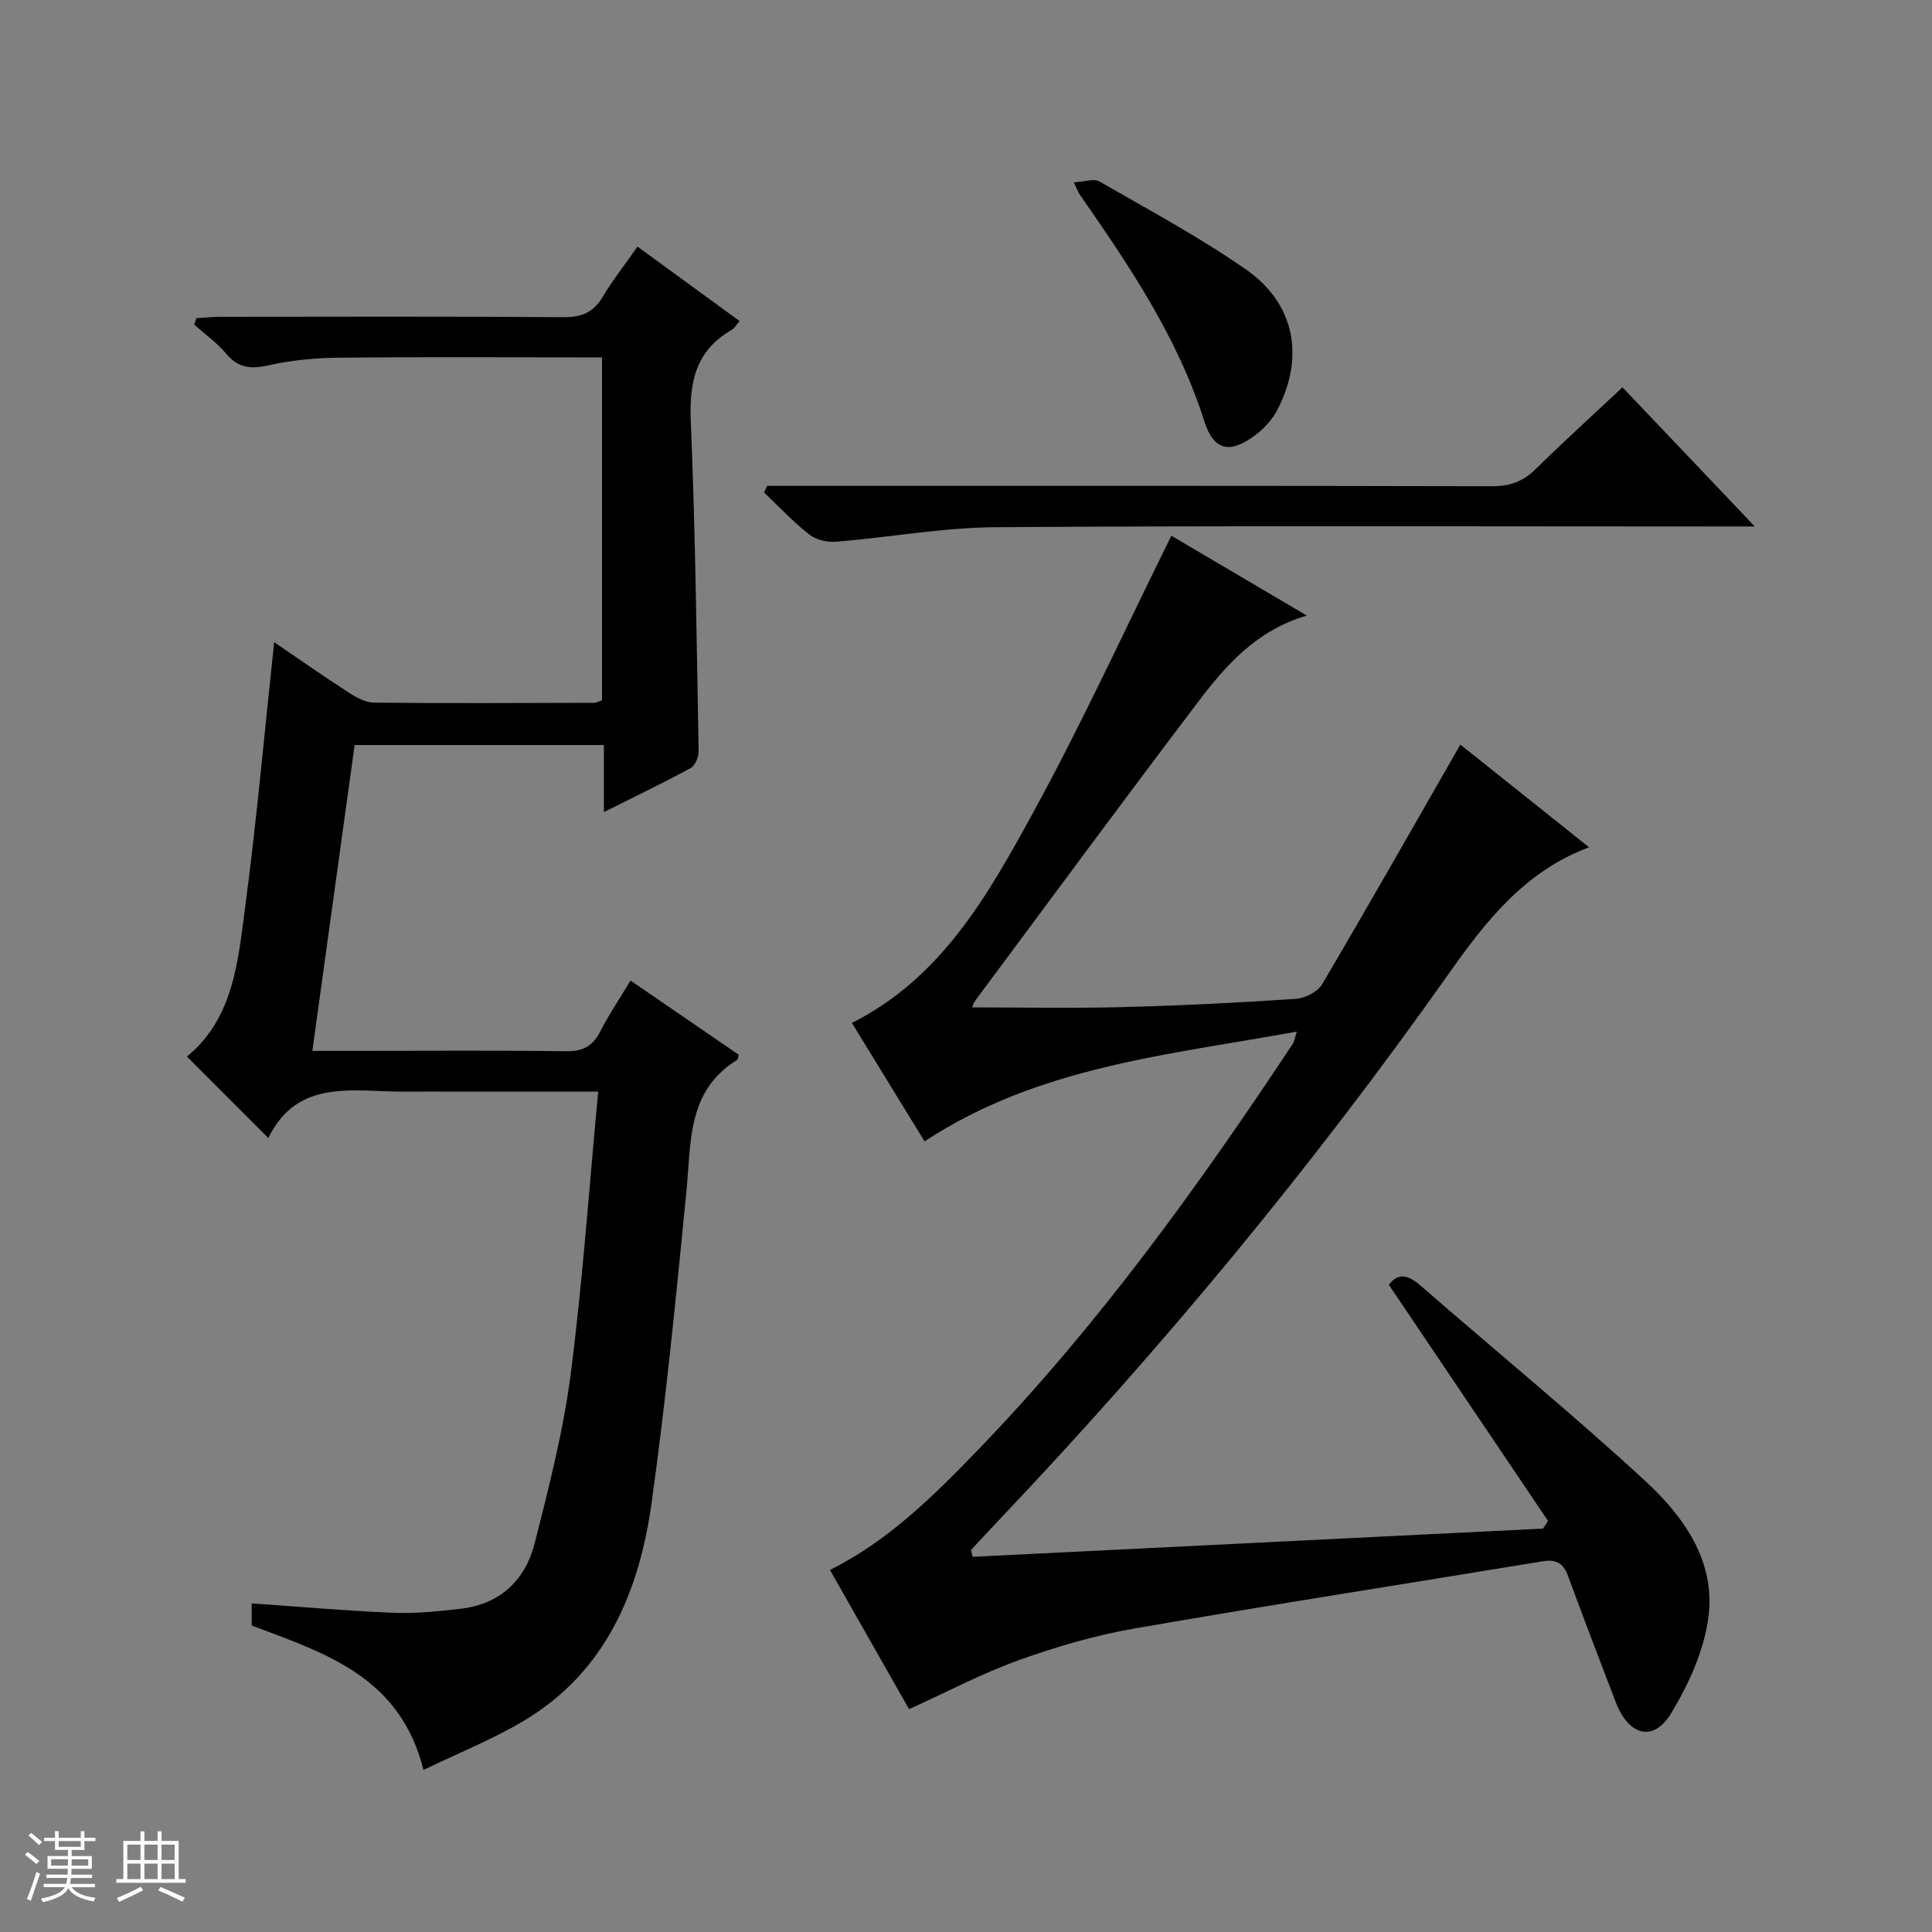
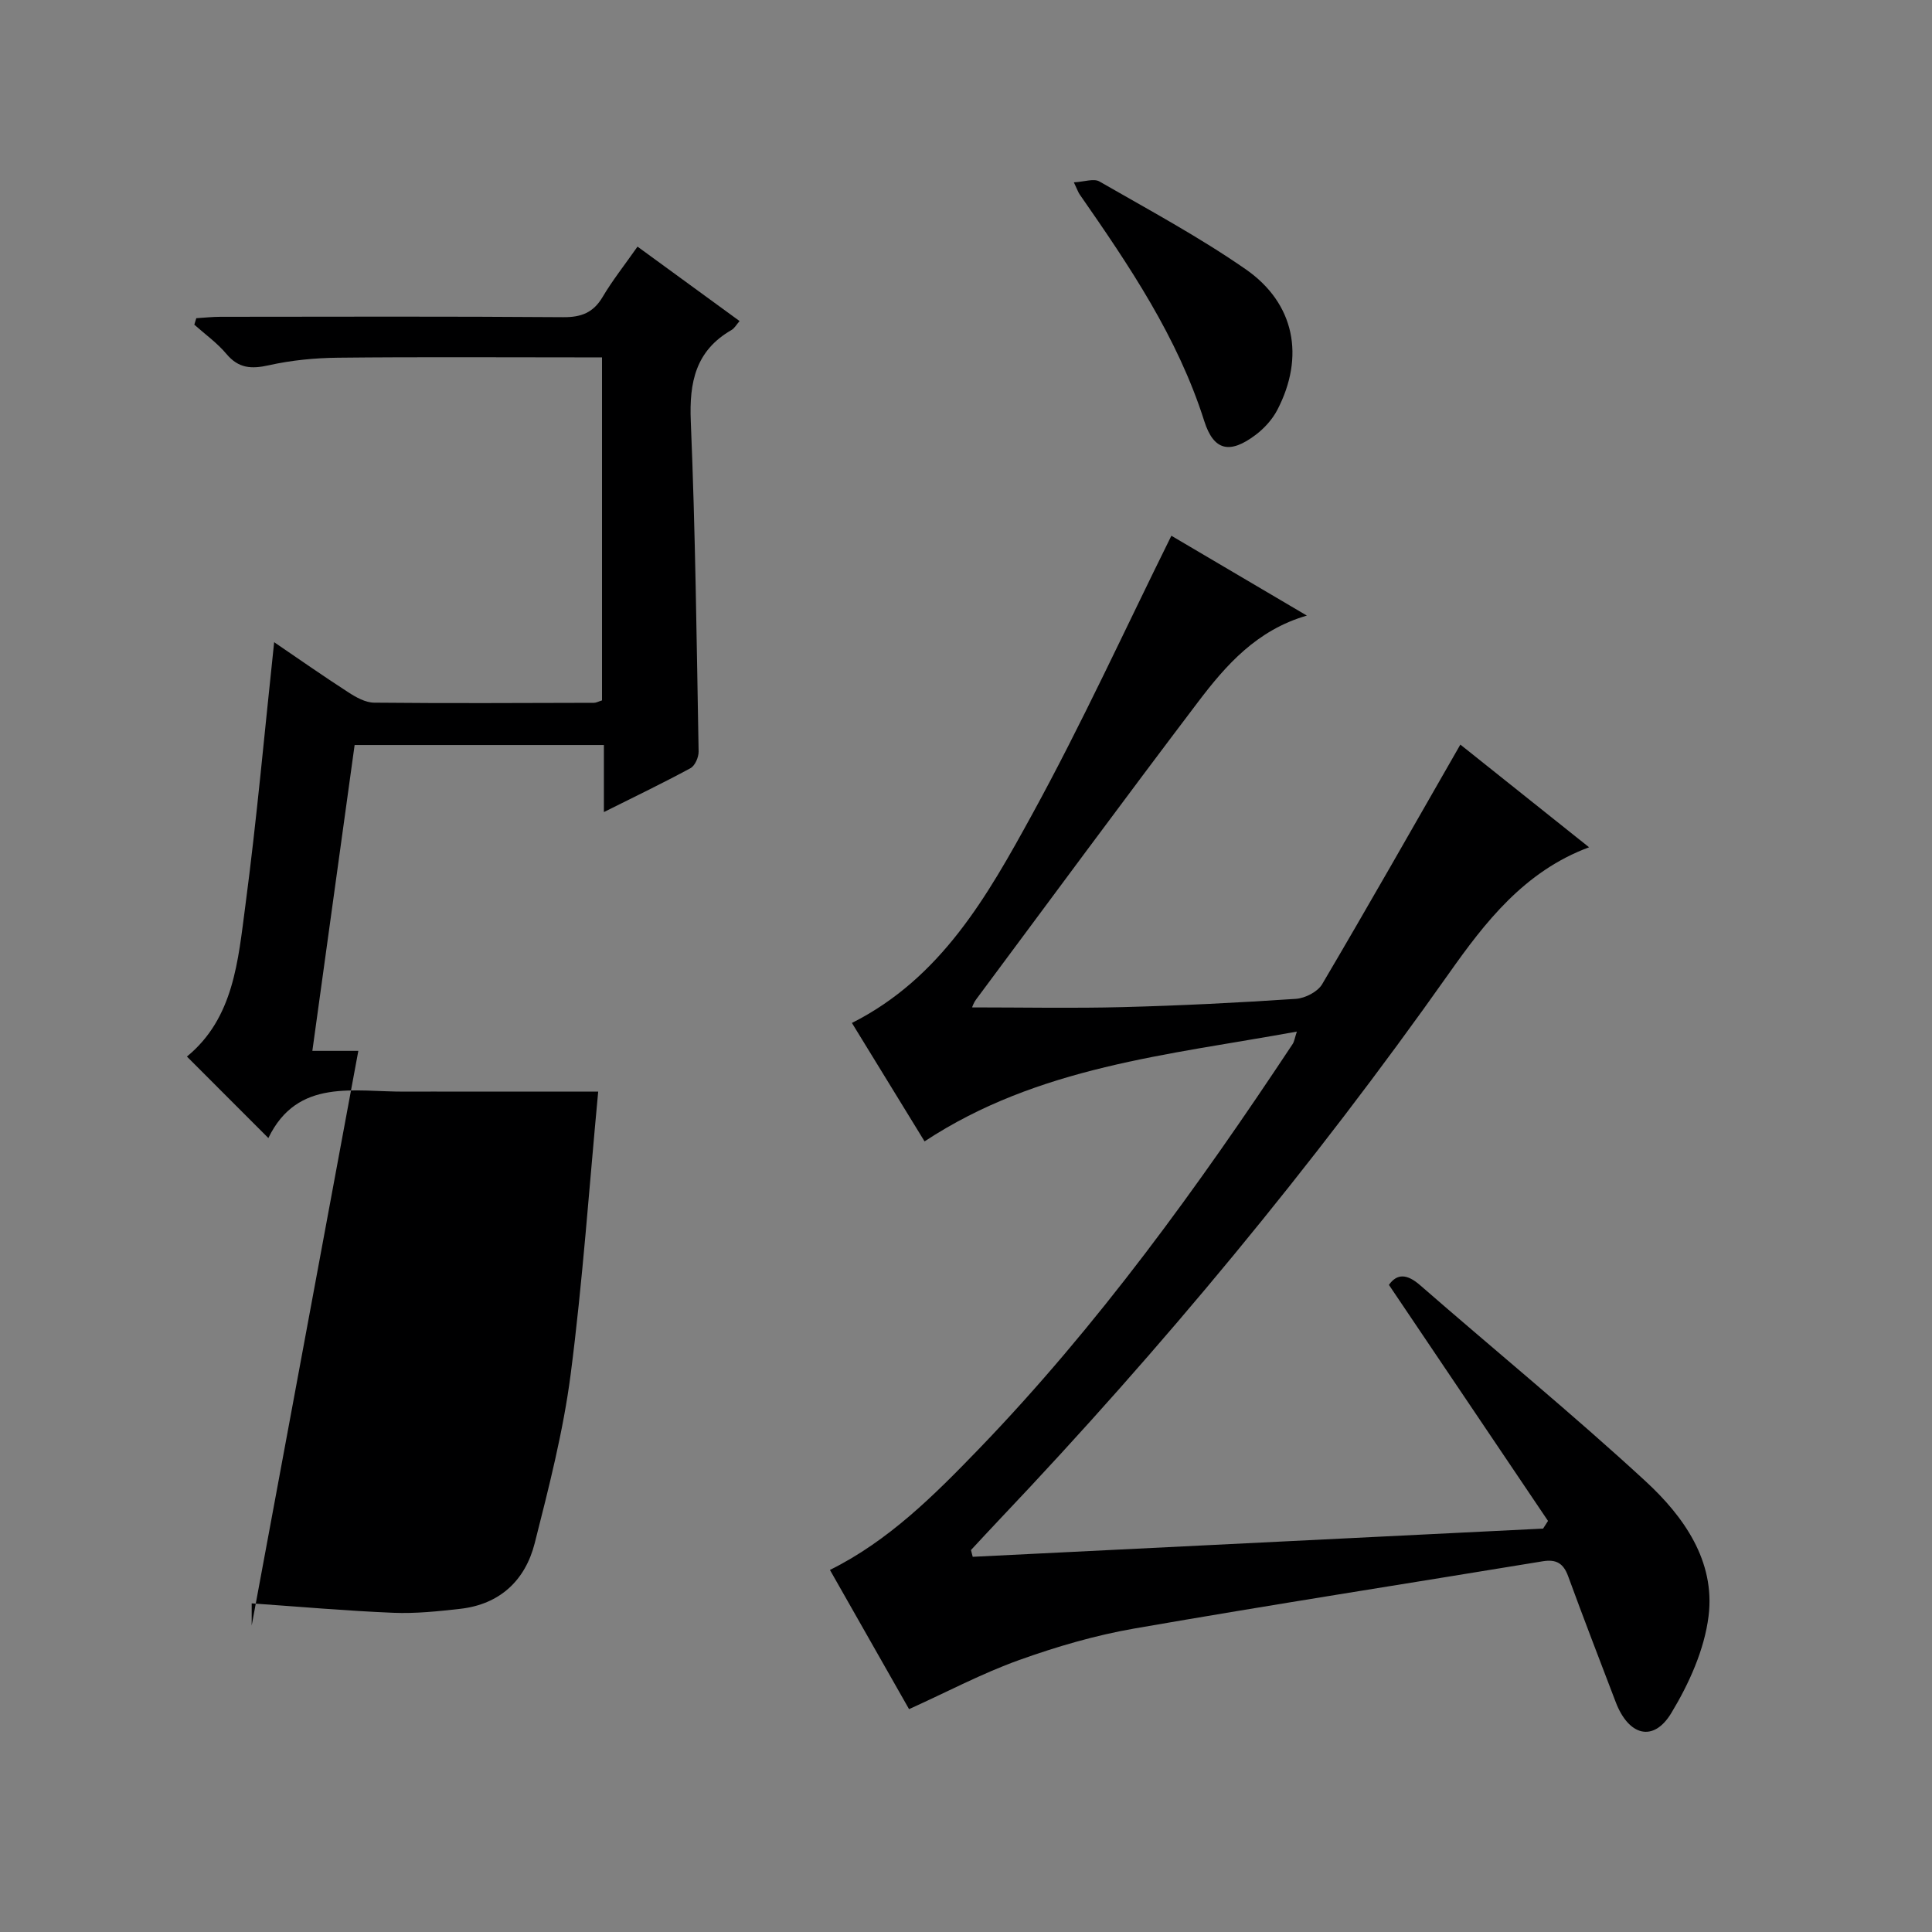
<svg xmlns="http://www.w3.org/2000/svg" enable-background="new 0 0 400 400" viewBox="0 0 400 400">
  <rect x="0" y="0" width="400" height="400" fill="#808080" stroke="none" />
-   <path d="m5.17 384 .56-.58c.85.61 1.65 1.24 2.4 1.87l-.59.64c-.84-.73-1.63-1.38-2.37-1.93m1.22 9.53-.82-.34c.71-1.76 1.37-3.64 1.98-5.63.24.13.5.25.76.36-.6 1.67-1.24 3.54-1.92 5.61m-.5-13.5.57-.54c.56.44 1.31 1.06 2.26 1.87l-.64.64c-.68-.66-1.41-1.32-2.19-1.97m3.25.46h2.24v-1.36h.77v1.36h4.57v-1.36h.76v1.36h2.28v.69h-2.28v1.84h-2.64v1.26h4.18v2.64h-4.21c0 .45-.02.86-.05 1.21h4.32v.69h-4.38c-.04.34-.1.75-.19 1.22h5.15v.69h-4.82c.87 1.19 2.51 1.92 4.93 2.19-.17.31-.3.57-.37.76-2.77-.49-4.52-1.41-5.26-2.76-.56 1.26-2.3 2.23-5.24 2.9-.12-.24-.26-.48-.43-.72 2.73-.55 4.38-1.34 4.96-2.38h-4.38v-.69h4.65c.1-.38.17-.79.21-1.22h-4.32v-.69h4.4c.03-.34.05-.75.05-1.21h-4.2v-2.64h4.23v-1.26h-2.69v-1.84h-2.24zm1.46 4.46v1.29h3.45c.01-.4.02-.57.01-.53v-.32-.45h-3.46zm1.55-2.59h4.57v-1.19h-4.57zm6.11 2.59h-3.42v.77c-.01.19-.01.37-.02.53h3.44z" fill="#fafbfc" />
-   <path d="m32.63 379.16h.82v1.98h3.54v7.89h1.46v.78h-14.37v-.78h1.46v-7.89h3.54v-1.98h.82v1.98h2.73zm-3.49 11.48.5.73c-1.61.82-3.28 1.63-5 2.41-.13-.27-.28-.55-.44-.82 1.75-.72 3.4-1.49 4.94-2.32m-2.78-5.55h2.73v-3.18h-2.73zm0 3.95h2.73v-3.2h-2.73zm3.54-3.95h2.73v-3.18h-2.73zm0 3.95h2.73v-3.2h-2.73zm7.89 4.68c-1.84-.92-3.51-1.7-5.02-2.32l.45-.73c1.89.8 3.57 1.55 5.04 2.23zm-1.62-11.81h-2.73v3.18h2.73zm-2.73 7.13h2.73v-3.2h-2.73v3.19z" fill="#fafbfc" />
  <g fill="#000001">
    <path d="m188.21 353.86c-5.3-9.32-10.72-18.86-16.38-28.82 12.13-6.02 21.54-15.42 30.76-24.97 24.71-25.61 45.44-54.33 65.04-83.92.34-.52.42-1.21.87-2.57-26.73 4.87-53.56 7.24-77.08 22.73-5-8.15-10.01-16.32-15.04-24.52 18.48-9.31 28.06-26.3 37.28-43.11 10.28-18.74 19.19-38.24 28.86-57.76 8.5 5.01 18.01 10.61 28.05 16.53-10.38 3.01-16.74 10.25-22.53 17.89-15.48 20.42-30.68 41.06-45.98 61.63-.46.61-.7 1.38-.81 1.6 10.44 0 20.82.21 31.19-.06 11.97-.31 23.93-.91 35.87-1.71 1.9-.13 4.49-1.45 5.42-3.02 9.6-16.28 18.93-32.72 28.62-49.62 8.26 6.59 17.38 13.86 26.65 21.26-13.4 4.97-21.56 15.56-29.05 26.17-28.2 39.93-59.27 77.43-92.89 112.87-2.03 2.14-4.02 4.3-6.03 6.46.12.47.24.93.36 1.4 39.36-1.95 78.72-3.89 118.09-5.84l1.02-1.59c-10.93-16.22-21.86-32.44-32.94-48.87 1.69-2.39 3.76-2.29 6.46.07 15.54 13.54 31.51 26.61 46.66 40.57 7.89 7.27 14.48 16.53 13.06 27.94-.86 6.95-4.05 14.01-7.73 20.09-3.69 6.1-8.83 4.7-11.5-2.31-3.31-8.67-6.66-17.34-9.85-26.06-.97-2.65-2.46-3.54-5.27-3.07-28.17 4.64-56.38 9.02-84.5 13.91-8.13 1.41-16.18 3.77-23.96 6.56-7.62 2.74-14.83 6.57-22.72 10.14z" />
-     <path d="m52.11 336.55c0-1.55 0-3.01 0-4.59 9.89.69 19.59 1.55 29.3 1.95 4.61.19 9.28-.3 13.88-.82 8.22-.93 13.47-5.91 15.42-13.6 2.93-11.55 5.91-23.18 7.44-34.96 2.49-19.23 3.82-38.62 5.7-58.52-10.07 0-19.19 0-28.3 0-3.83 0-7.66-.03-11.5 0-10.72.09-22.42-2.92-28.49 9.61-5.99-6-11.37-11.38-16.86-16.87 9.72-7.97 10.59-19.88 12.1-31.26 2.37-17.93 3.97-35.95 5.96-54.53 5.04 3.43 10.13 7 15.35 10.37 1.6 1.04 3.56 2.14 5.37 2.15 15.16.15 30.32.07 45.48.03.47 0 .94-.27 1.68-.5 0-23.4 0-46.81 0-71.02-1.69 0-3.44 0-5.19 0-16.49 0-32.99-.11-49.48.07-4.78.05-9.64.52-14.29 1.56-3.63.81-6.28.67-8.81-2.35-1.9-2.27-4.4-4.05-6.64-6.05.14-.45.28-.89.41-1.34 1.66-.1 3.32-.29 4.98-.29 23.66-.02 47.32-.1 70.98.08 3.76.03 6.25-.94 8.18-4.21 2.02-3.41 4.51-6.55 7.21-10.4 7.09 5.17 14 10.21 21.13 15.41-.63.72-1.04 1.49-1.68 1.86-7.42 4.28-8.76 10.79-8.42 18.9.95 22.77 1.21 45.58 1.62 68.37.02 1.17-.75 2.94-1.68 3.44-5.66 3.07-11.47 5.86-17.93 9.09 0-4.93 0-9.29 0-13.88-17.48 0-34.38 0-51.61 0-2.9 20.99-5.78 41.8-8.75 63.32h9.52c14.33 0 28.66-.12 42.98.08 3.47.05 5.53-1.03 7.09-4.08 1.81-3.53 4.04-6.83 6.29-10.55 7.64 5.24 15.04 10.31 22.39 15.35-.12.45-.11.93-.31 1.06-10.42 6.41-9.52 17.04-10.51 27.19-2.11 21.47-4.22 42.96-7.18 64.33-2.57 18.51-9.45 35.14-26.47 45.31-6.47 3.87-13.57 6.69-20.79 10.18-4.84-19.32-20.26-24.13-35.57-29.89z" />
-     <path d="m335.92 80.19c9.02 9.49 17.76 18.68 27.39 28.81-3.11 0-4.87 0-6.64 0-50.14 0-100.29-.19-150.43.15-11.06.07-22.1 2.11-33.16 3.01-1.82.15-4.12-.39-5.52-1.49-3.34-2.62-6.27-5.76-9.36-8.7.21-.46.43-.92.64-1.38h5.69c48.15 0 96.29-.04 144.44.08 3.62.01 6.3-.96 8.86-3.45 5.8-5.68 11.81-11.15 18.09-17.03z" />
+     <path d="m52.11 336.55c0-1.55 0-3.01 0-4.59 9.89.69 19.59 1.55 29.3 1.95 4.61.19 9.28-.3 13.88-.82 8.22-.93 13.47-5.91 15.42-13.6 2.93-11.55 5.91-23.18 7.44-34.96 2.49-19.23 3.82-38.62 5.7-58.52-10.07 0-19.19 0-28.3 0-3.83 0-7.66-.03-11.5 0-10.72.09-22.42-2.92-28.49 9.61-5.99-6-11.37-11.38-16.86-16.87 9.72-7.97 10.59-19.88 12.1-31.26 2.37-17.93 3.97-35.95 5.96-54.53 5.04 3.43 10.13 7 15.35 10.37 1.6 1.04 3.56 2.14 5.37 2.15 15.16.15 30.32.07 45.48.03.47 0 .94-.27 1.68-.5 0-23.4 0-46.81 0-71.02-1.69 0-3.44 0-5.19 0-16.49 0-32.99-.11-49.48.07-4.78.05-9.64.52-14.29 1.56-3.63.81-6.28.67-8.81-2.35-1.9-2.27-4.4-4.05-6.64-6.05.14-.45.28-.89.41-1.34 1.66-.1 3.32-.29 4.98-.29 23.66-.02 47.32-.1 70.98.08 3.76.03 6.25-.94 8.18-4.21 2.02-3.41 4.51-6.55 7.21-10.4 7.09 5.17 14 10.21 21.13 15.41-.63.72-1.04 1.49-1.68 1.86-7.42 4.28-8.76 10.79-8.42 18.9.95 22.77 1.21 45.58 1.62 68.37.02 1.17-.75 2.94-1.68 3.44-5.66 3.07-11.47 5.86-17.93 9.09 0-4.93 0-9.29 0-13.88-17.48 0-34.38 0-51.61 0-2.9 20.99-5.78 41.8-8.75 63.32h9.52z" />
    <path d="m222.33 37.75c2.17-.11 4.13-.85 5.29-.18 10.21 5.87 20.62 11.47 30.28 18.17 10.2 7.08 12.28 18.13 6.55 29.14-1.03 1.97-2.7 3.81-4.49 5.16-5.29 3.99-8.66 3.35-10.63-2.86-5.52-17.39-15.55-32.19-25.79-46.92-.28-.39-.43-.86-1.21-2.51z" />
  </g>
</svg>